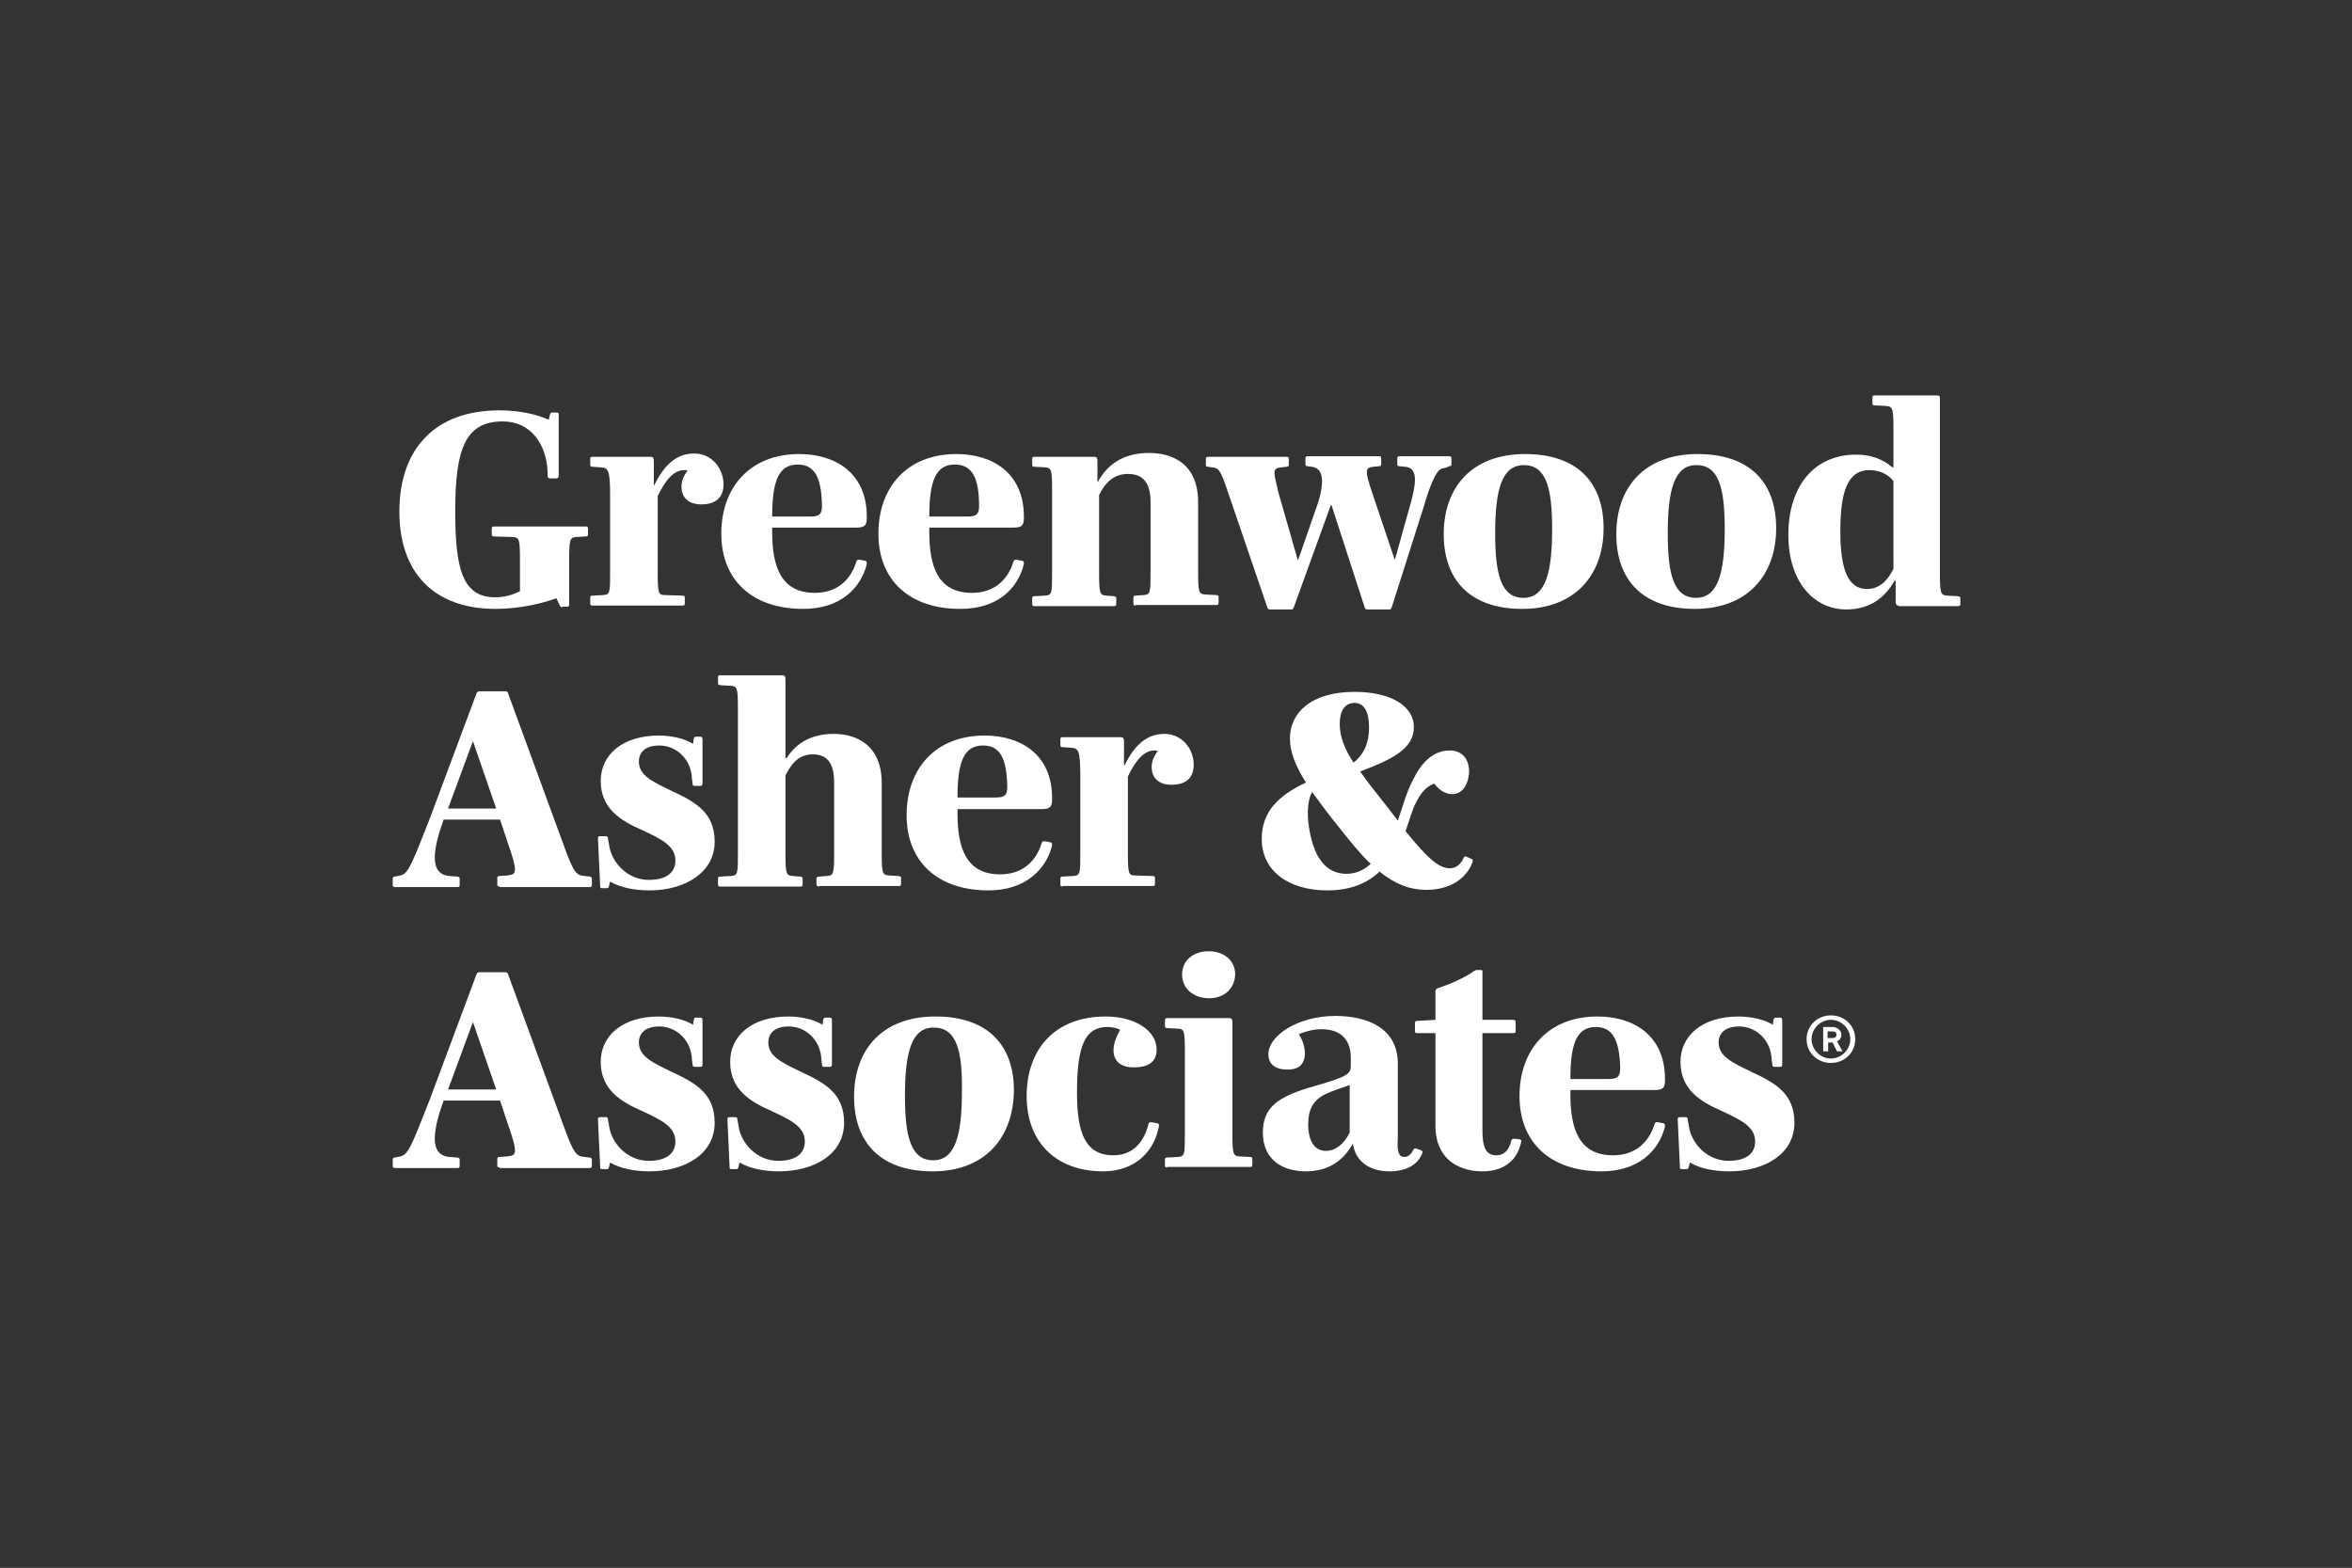
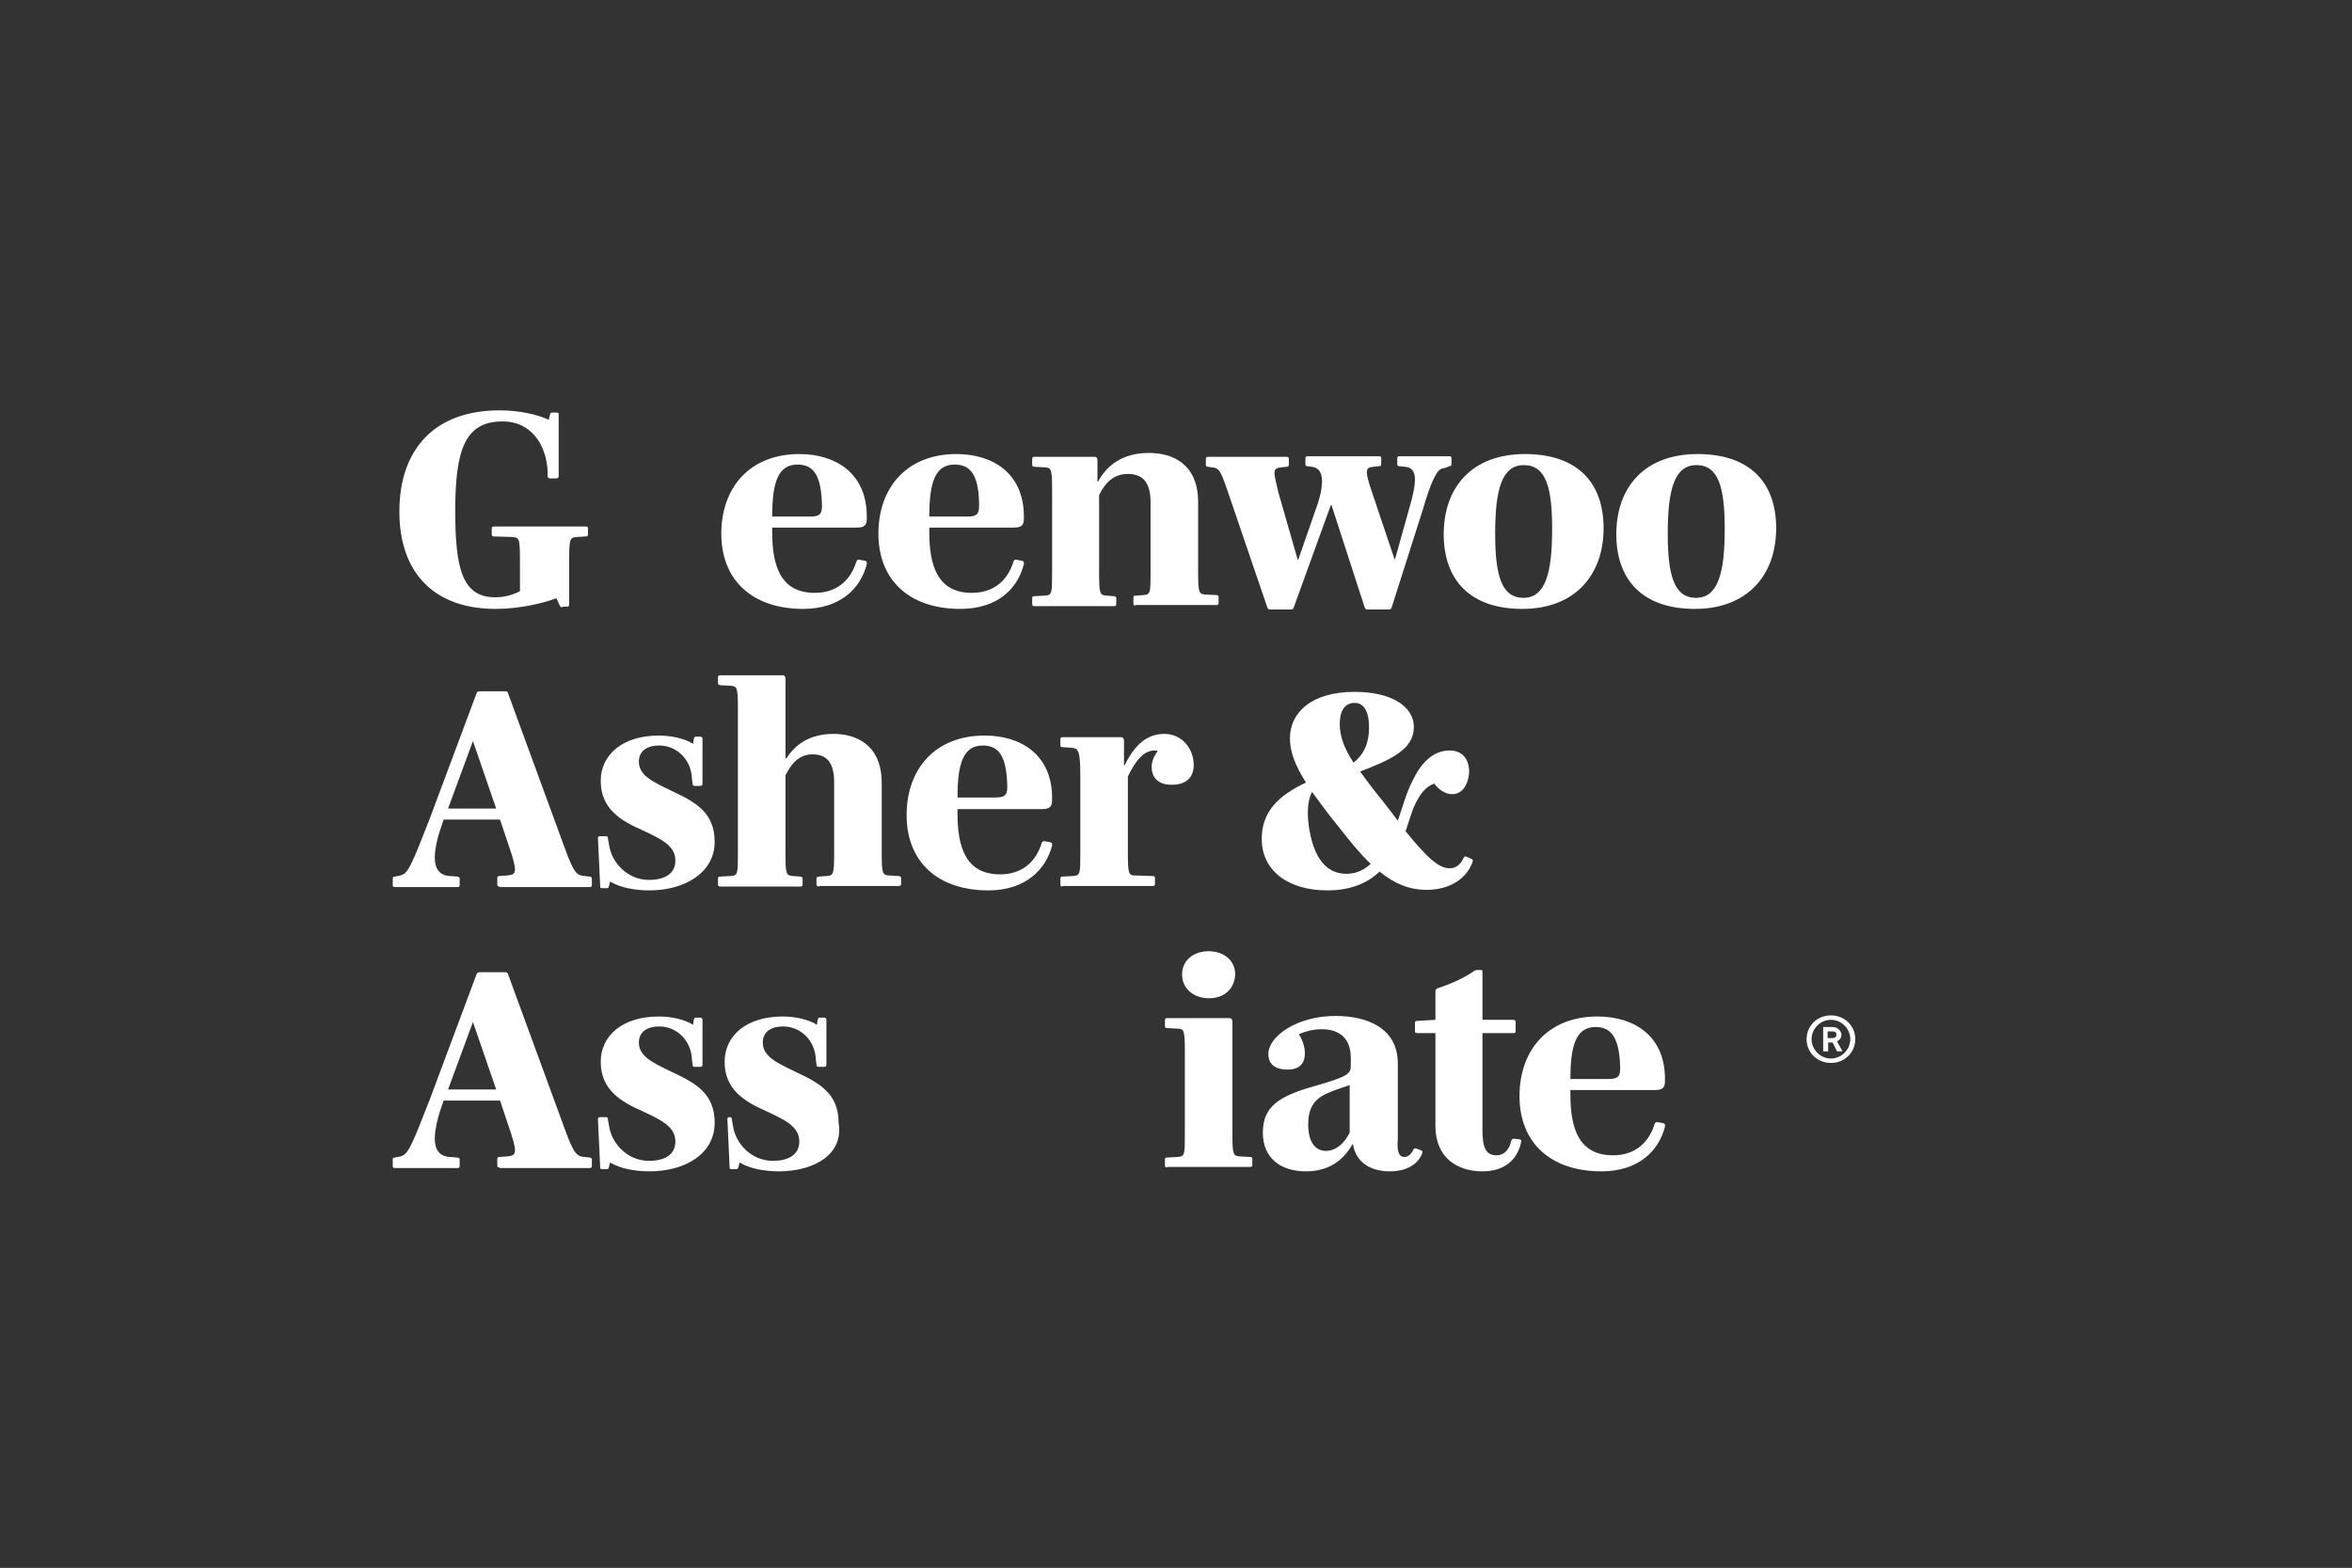
<svg xmlns="http://www.w3.org/2000/svg" version="1.1" id="GA_x26_A_Logo" x="0px" y="0px" viewBox="0 0 425.2 283.5" style="enable-background:new 0 0 425.2 283.5;" xml:space="preserve">
  <rect x="0" y="0" width="425.2" height="283.5" fill="#333333" stroke="none" />
  <style type="text/css">
	.st0{fill:#FFFFFF;}
</style>
  <g>
    <g>
      <g>
        <path class="st0" d="M101.7,109.8c-0.4,0-0.4-0.1-0.6-0.5l-0.5-1.1h-0.1c-2.4,0.9-6.6,1.9-10.9,1.9c-11.3,0-17.4-6.7-17.4-17.6     c0-11.2,6.3-18.3,18.1-18.3c3.5,0,6.7,0.7,8.9,1.7l0.2-0.8c0.1-0.4,0.1-0.5,0.5-0.5h0.7c0.4,0,0.4,0.1,0.4,0.5V86     c0,0.3-0.1,0.5-0.4,0.5h-1.2c-0.3,0-0.4-0.2-0.4-0.5L99,85.3c-0.2-4.9-3-9.1-8.1-9.1c-6.8,0-8.6,5-8.6,16.2     c0,10.2,1.2,15.6,7.2,15.6c1.7,0,3.1-0.4,4.5-1.1v-5.5c0-3.9-0.1-4.2-1.3-4.3l-3.4-0.1c-0.3,0-0.4-0.1-0.4-0.4v-1     c0-0.3,0.1-0.4,0.4-0.4h16.6c0.3,0,0.4,0.1,0.4,0.4v1c0,0.3-0.1,0.4-0.4,0.4l-1.7,0.1c-1.2,0.1-1.3,0.4-1.3,4.3v7.8     c0,0.4-0.1,0.5-0.4,0.5H101.7z" />
-         <path class="st0" d="M107.1,109.5c-0.3,0-0.4-0.1-0.4-0.4v-1c0-0.3,0.1-0.4,0.4-0.4l1.9-0.1c1.3-0.1,1.3-0.4,1.3-4.3V89.6     c0-4.8-0.4-5-1.7-5.1l-1.5-0.1c-0.3,0-0.4-0.1-0.4-0.4v-1c0-0.3,0.1-0.4,0.4-0.4h10.6c0.3,0,0.5,0.2,0.5,0.7v4.4h0.1     c1.7-3.5,3.9-5.7,7.2-5.7c3.2,0,5.3,2.7,5.3,5.6c0,2.5-1.6,3.6-4,3.6c-2.6,0-3.6-1.5-3.6-3.2c0-1,0.4-2,1.1-2.9     c-0.2-0.1-0.4-0.1-0.6-0.1c-1.9,0-3.4,1.8-4.8,4.7v13.6c0,3.9,0.1,4.3,1.3,4.3l3.2,0.1c0.3,0,0.4,0.1,0.4,0.4v1     c0,0.3-0.1,0.4-0.4,0.4H107.1z" />
        <path class="st0" d="M145.2,110.1c-9.2,0-14.8-5.2-14.8-13.6c0-8.4,5.2-14.4,14.1-14.4c6.5,0,12.2,3.4,12.2,11.3v0.3     c0,1.3-0.4,1.7-1.9,1.7h-15.2v0.8c0,6.1,1.5,11,7.7,11c4.1,0,6.5-2.4,7.5-5.6c0.1-0.3,0.2-0.4,0.5-0.4l1.1,0.2     c0.3,0.1,0.3,0.2,0.3,0.6C155.6,106.4,151.9,110.1,145.2,110.1z M144.2,84c-3.5,0-4.6,3.1-4.6,9.4h6.9c1.6,0,2.1-0.4,2.1-1.9     C148.5,86.3,147.3,84,144.2,84z" />
        <path class="st0" d="M173.6,110.1c-9.2,0-14.8-5.2-14.8-13.6c0-8.4,5.2-14.4,14.1-14.4c6.5,0,12.2,3.4,12.2,11.3v0.3     c0,1.3-0.4,1.7-1.9,1.7H168v0.8c0,6.1,1.5,11,7.7,11c4.1,0,6.5-2.4,7.5-5.6c0.1-0.3,0.2-0.4,0.5-0.4l1.1,0.2     c0.3,0.1,0.3,0.2,0.3,0.6C184,106.4,180.4,110.1,173.6,110.1z M172.6,84c-3.5,0-4.6,3.1-4.6,9.4h6.9c1.6,0,2.1-0.4,2.1-1.9     C177,86.3,175.7,84,172.6,84z" />
        <path class="st0" d="M205.3,109.5c-0.3,0-0.4-0.1-0.4-0.4v-1c0-0.3,0.1-0.4,0.4-0.4l1.4-0.1c1.3-0.1,1.3-0.4,1.3-4.3V90.8     c0-3.7-1.5-5.1-4.1-5.1c-2.6,0-4.1,1.6-5.2,3.8v13.9c0,3.9,0.1,4.2,1.3,4.3l1.4,0.1c0.3,0.1,0.4,0.1,0.4,0.4v1     c0,0.3-0.1,0.4-0.4,0.4H187c-0.3,0-0.4-0.1-0.4-0.4v-1c0-0.3,0.1-0.4,0.4-0.4l1.9-0.1c1.3-0.1,1.3-0.4,1.3-4.3V88.8     c0-3.9-0.1-4.2-1.3-4.3l-1.9-0.1c-0.3,0-0.4-0.1-0.4-0.4v-1c0-0.3,0.1-0.4,0.4-0.4h10.9c0.3,0,0.5,0.2,0.5,0.7v3.8h0.1     c1.6-3,4.5-5.2,9.2-5.2c4.2,0,8.9,1.9,8.9,8.9v12.4c0,3.9,0.1,4.2,1.3,4.3l2,0.1c0.3,0,0.4,0.1,0.4,0.4v1c0,0.3-0.1,0.4-0.4,0.4     H205.3z" />
        <path class="st0" d="M261.3,84.6c-1.1,0.1-1.5,0.6-2.4,2.6c-0.4,0.9-1,2.6-1.6,4.7l-5.7,17.9c-0.1,0.3-0.2,0.4-0.5,0.4h-3.9     c-0.3,0-0.4-0.1-0.5-0.4l-6-18.5h-0.1l-6.7,18.5c-0.1,0.3-0.2,0.4-0.5,0.4h-3.8c-0.3,0-0.4-0.1-0.5-0.4L222,89     c-1.4-4.2-1.7-4.4-3-4.5l-0.6-0.1c-0.3,0-0.4-0.1-0.4-0.4v-1c0-0.3,0.1-0.4,0.4-0.4h14.2c0.3,0,0.4,0.1,0.4,0.4v1     c0,0.3-0.1,0.4-0.4,0.4l-0.9,0.1c-0.8,0.1-1.3,0.2-1.3,1c0,0.7,0.3,1.7,0.7,3.5l3.5,12.2h0.1l3.2-9.2c0.5-1.3,1.1-3.3,1.1-5     c0-1.5-0.6-2.5-1.9-2.6l-0.7-0.1c-0.3,0-0.4-0.1-0.4-0.4v-1c0-0.3,0.1-0.4,0.4-0.4h12.9c0.3,0,0.4,0.1,0.4,0.4v1     c0,0.3-0.1,0.4-0.4,0.4l-1,0.1c-0.8,0.1-1.2,0.2-1.2,1c0,0.7,0.3,1.7,0.9,3.5l4.1,12.2h0.1l2.6-9.3c0.5-1.7,1-3.7,1-5.1     s-0.6-2.3-1.9-2.3l-0.9-0.1c-0.3,0-0.4-0.1-0.4-0.4v-1c0-0.3,0.1-0.4,0.4-0.4h9c0.3,0,0.4,0.1,0.4,0.4v1c0,0.3-0.1,0.4-0.4,0.4     L261.3,84.6z" />
        <path class="st0" d="M275.2,110.1c-9.4,0-14.2-5.2-14.2-13.5c0-8.5,5.1-14.5,14.7-14.5c9.4,0,14.2,5.1,14.2,13.4     C289.9,104,284.7,110.1,275.2,110.1z M275.5,84.1c-4,0-5.2,4.4-5.2,12.4c0,7.4,1.1,11.6,5.1,11.6s5.2-4.5,5.2-12.5     C280.6,88.2,279.5,84.1,275.5,84.1z" />
        <path class="st0" d="M306.4,110.1c-9.4,0-14.2-5.2-14.2-13.5c0-8.5,5.1-14.5,14.7-14.5c9.4,0,14.2,5.1,14.2,13.4     C321.1,104,315.9,110.1,306.4,110.1z M306.7,84.1c-4,0-5.2,4.4-5.2,12.4c0,7.4,1.1,11.6,5.1,11.6s5.2-4.5,5.2-12.5     C311.8,88.2,310.7,84.1,306.7,84.1z" />
-         <path class="st0" d="M343.2,109.5c-0.3,0-0.5-0.2-0.5-0.7V105h-0.2c-1.8,3.2-4.6,5.2-8.7,5.2c-5.9,0-10.5-5-10.5-13.5     c0-8.6,4.5-14.5,12.3-14.5c2.5,0,4.8,0.8,6.5,2.3h0.2v-6.7c0-4-0.1-4.3-1.4-4.4l-2-0.1c-0.3,0-0.4-0.1-0.4-0.4v-1     c0-0.3,0.1-0.4,0.4-0.4h11.3c0.4,0,0.5,0.1,0.5,0.5v31.4c0,3.9,0.1,4.2,1.3,4.3c0,0,1.8,0.1,1.9,0.1c0.4,0.1,0.5,0.1,0.5,0.4v1     c0,0.3-0.1,0.4-0.5,0.4H343.2z M342.3,87c-0.9-1.2-2.5-2-4.3-2c-4,0-5.3,3.9-5.3,11.1c0,7.1,1.5,10.4,4.8,10.4     c2.3,0,3.7-1.5,4.8-3.6V87z" />
        <path class="st0" d="M90.3,160.3c-0.3,0-0.4-0.1-0.4-0.4v-1.1c0-0.3,0.1-0.4,0.4-0.4l1.4-0.1c0.9-0.1,1.4-0.2,1.4-1.1     c0-0.8-0.4-2.2-1.2-4.5l-1.5-4.5H80.2l-0.2,0.6c-0.7,1.9-1.4,4.4-1.4,6.3c0,2,0.9,3.2,2.7,3.3l1.4,0.1c0.3,0.1,0.4,0.1,0.4,0.4     v1.1c0,0.3-0.1,0.4-0.4,0.4H71.4c-0.3,0-0.4-0.1-0.4-0.4v-1.1c0-0.3,0.1-0.4,0.4-0.4l0.5-0.1c1.4-0.2,1.8-0.7,3.2-3.9     c0.7-1.6,1.7-4.3,2.6-6.5l8.4-22.5c0.1-0.3,0.2-0.5,0.6-0.5h4.6c0.4,0,0.5,0.1,0.6,0.5l10,27.3c1.8,5,2.3,5.5,3.8,5.6l0.9,0.1     c0.3,0.1,0.4,0.1,0.4,0.4v1.1c0,0.3-0.1,0.4-0.4,0.4H90.3z M85.5,134L85.5,134L81,146.2h8.7L85.5,134z" />
        <path class="st0" d="M117.4,161c-2.6,0-5.3-0.5-7.1-1.6l-0.2,0.8c-0.1,0.3-0.1,0.4-0.4,0.4h-0.8c-0.4,0-0.4-0.1-0.4-0.4l-0.4-8.6     c0-0.3,0.1-0.4,0.4-0.4h1c0.3,0,0.4,0.1,0.4,0.4l0.2,1.1c0.4,3.2,3.3,6.4,7.2,6.4c3,0,4.8-1.2,4.8-3.5c0-2.7-2.6-3.9-6-5.5     c-3.9-1.7-7.5-3.9-7.5-8.9c0-4.7,3.9-8.2,10.5-8.2c2.2,0,4.6,0.5,6.2,1.5l0.1-0.8c0.1-0.3,0.1-0.5,0.4-0.5h0.8     c0.3,0,0.4,0.2,0.4,0.5v7.9c0,0.4-0.1,0.5-0.4,0.5h-1c-0.3,0-0.4-0.1-0.4-0.5l-0.1-0.7c-0.1-3.7-2.9-6.1-5.9-6.1     c-2.5,0-3.7,1.2-3.7,2.9c0,2.5,2.4,3.6,5.9,5.3c4.3,2,7.8,3.9,7.8,9.2C129.2,157.8,123.8,161,117.4,161z" />
        <path class="st0" d="M148.1,160.3c-0.3,0-0.5-0.1-0.5-0.4v-1c0-0.3,0.2-0.4,0.5-0.4l1.4-0.1c1.2-0.1,1.3-0.4,1.3-4.3v-12.6     c0-3.7-1.4-5.1-3.9-5.1c-2.4,0-3.8,1.6-4.9,3.8v13.9c0,3.9,0.1,4.2,1.3,4.3l1.4,0.1c0.3,0.1,0.4,0.1,0.4,0.4v1     c0,0.3-0.1,0.4-0.4,0.4h-14.5c-0.3,0-0.4-0.1-0.4-0.4v-1c0-0.3,0.1-0.4,0.4-0.4l1.9-0.1c1.3-0.1,1.3-0.4,1.3-4.3v-25.8     c0-3.9-0.1-4.2-1.3-4.3l-1.9-0.1c-0.3-0.1-0.4-0.1-0.4-0.4v-1c0-0.3,0.1-0.4,0.4-0.4h11.3c0.3,0,0.5,0.2,0.5,0.7v14.3h0.2     c1.5-2.4,4.1-4.4,8.5-4.4c4,0,8.7,1.9,8.7,8.9v12.4c0,3.9,0.1,4.2,1.3,4.3l1.8,0.1c0.3,0.1,0.4,0.1,0.4,0.4v1     c0,0.3-0.1,0.4-0.4,0.4H148.1z" />
        <path class="st0" d="M178.7,161c-9.2,0-14.8-5.2-14.8-13.6c0-8.4,5.2-14.4,14.1-14.4c6.5,0,12.2,3.4,12.2,11.3v0.3     c0,1.3-0.4,1.7-1.9,1.7h-15.2v0.8c0,6.1,1.5,11,7.7,11c4.1,0,6.5-2.4,7.5-5.6c0.1-0.3,0.2-0.4,0.5-0.4l1.1,0.2     c0.3,0.1,0.3,0.2,0.3,0.6C189.1,157.2,185.4,161,178.7,161z M177.7,134.8c-3.5,0-4.6,3.1-4.6,9.4h6.9c1.6,0,2.1-0.4,2.1-1.9     C182,137.1,180.8,134.8,177.7,134.8z" />
        <path class="st0" d="M192.1,160.3c-0.3,0-0.4-0.1-0.4-0.4v-1c0-0.3,0.1-0.4,0.4-0.4l1.9-0.1c1.3-0.1,1.3-0.4,1.3-4.3v-13.8     c0-4.8-0.4-5-1.7-5.1l-1.5-0.1c-0.3,0-0.4-0.1-0.4-0.4v-1c0-0.3,0.1-0.4,0.4-0.4h10.6c0.3,0,0.5,0.2,0.5,0.7v4.4h0.1     c1.7-3.5,3.9-5.7,7.2-5.7c3.2,0,5.3,2.7,5.3,5.6c0,2.5-1.6,3.6-4,3.6c-2.6,0-3.6-1.5-3.6-3.2c0-1,0.4-2,1.1-2.9     c-0.2-0.1-0.4-0.1-0.6-0.1c-1.9,0-3.4,1.8-4.8,4.7v13.6c0,3.9,0.1,4.3,1.3,4.3l3.2,0.1c0.3,0,0.4,0.1,0.4,0.4v1     c0,0.3-0.1,0.4-0.4,0.4H192.1z" />
        <path class="st0" d="M262.5,143.6c-1.2,0-2.4-0.8-3.2-1.9c-1.6,0.5-2.6,2-3.3,3.4c-0.7,1.3-1.1,2.9-1.9,5.2c4,4.9,6,6.7,8,6.7     c1.1,0,2-0.7,2.5-1.9c0.2-0.3,0.3-0.3,0.5-0.2l0.9,0.4c0.3,0.1,0.3,0.3,0.2,0.6c-1,2.8-3.9,5-8.3,5c-3.1,0-5.8-1.1-8.5-3.3     c-2.5,2.4-5.8,3.4-9.4,3.4c-7.3,0-11.9-3.7-11.9-9.3c0-5,3.1-7.9,8-10.2c-1.9-3-2.9-5.5-2.9-8c0-4.6,3.8-8.4,11.7-8.4     c6.3,0,10.7,2.4,10.7,6.4c0,4-4.2,5.9-9.7,8c1.3,1.9,3,4,4.9,6.4l1.9,2.5c1-2.9,1.6-5.2,2.7-7.3c1.5-3.1,3.6-5.4,6.7-5.4     c2.2,0,3.5,1.5,3.5,3.9C265.4,142.2,264.2,143.6,262.5,143.6z M237.2,143.2c-1,1.9-0.9,4.7-0.4,7.3c0.8,4.2,2.7,7.5,6.6,7.5     c1.5,0,3-0.5,4.4-1.8c-1.8-1.7-3.7-4-5.8-6.7C240.1,147.2,238.6,145.1,237.2,143.2z M244.7,137.9c2-1.6,2.8-3.7,2.8-6.4     c0-2.8-0.9-4.4-2.6-4.4c-1.9,0-2.7,1.6-2.7,3.8C242.2,133.2,243.1,135.5,244.7,137.9z" />
        <path class="st0" d="M90.3,211.1c-0.3,0-0.4-0.1-0.4-0.4v-1.1c0-0.3,0.1-0.4,0.4-0.4l1.4-0.1c0.9-0.1,1.4-0.2,1.4-1.1     c0-0.8-0.4-2.2-1.2-4.5l-1.5-4.5H80.2l-0.2,0.6c-0.7,1.9-1.4,4.4-1.4,6.3c0,2,0.9,3.2,2.7,3.3l1.4,0.1c0.3,0.1,0.4,0.1,0.4,0.4     v1.1c0,0.3-0.1,0.4-0.4,0.4H71.4c-0.3,0-0.4-0.1-0.4-0.4v-1.1c0-0.3,0.1-0.4,0.4-0.4l0.5-0.1c1.4-0.2,1.8-0.7,3.2-3.9     c0.7-1.6,1.7-4.3,2.6-6.5l8.4-22.5c0.1-0.3,0.2-0.5,0.6-0.5h4.6c0.4,0,0.5,0.1,0.6,0.5l10,27.3c1.8,5,2.3,5.5,3.8,5.6l0.9,0.1     c0.3,0.1,0.4,0.1,0.4,0.4v1.1c0,0.3-0.1,0.4-0.4,0.4H90.3z M85.5,184.8L85.5,184.8L81,197h8.7L85.5,184.8z" />
        <path class="st0" d="M117.4,211.8c-2.6,0-5.3-0.5-7.1-1.6l-0.2,0.8c-0.1,0.3-0.1,0.4-0.4,0.4h-0.8c-0.4,0-0.4-0.1-0.4-0.4     l-0.4-8.6c0-0.3,0.1-0.4,0.4-0.4h1c0.3,0,0.4,0.1,0.4,0.4l0.2,1.1c0.4,3.2,3.3,6.4,7.2,6.4c3,0,4.8-1.2,4.8-3.5     c0-2.7-2.6-3.9-6-5.5c-3.9-1.7-7.5-3.9-7.5-8.9c0-4.7,3.9-8.2,10.5-8.2c2.2,0,4.6,0.5,6.2,1.5l0.1-0.8c0.1-0.3,0.1-0.5,0.4-0.5     h0.8c0.3,0,0.4,0.2,0.4,0.5v7.9c0,0.4-0.1,0.5-0.4,0.5h-1c-0.3,0-0.4-0.1-0.4-0.5l-0.1-0.7c-0.1-3.7-2.9-6.1-5.9-6.1     c-2.5,0-3.7,1.2-3.7,2.9c0,2.5,2.4,3.6,5.9,5.3c4.3,2,7.8,3.9,7.8,9.2C129.2,208.7,123.8,211.8,117.4,211.8z" />
-         <path class="st0" d="M140.8,211.8c-2.6,0-5.3-0.5-7.1-1.6l-0.2,0.8c-0.1,0.3-0.1,0.4-0.4,0.4h-0.8c-0.4,0-0.4-0.1-0.4-0.4     l-0.4-8.6c0-0.3,0.1-0.4,0.4-0.4h1c0.3,0,0.4,0.1,0.4,0.4l0.2,1.1c0.4,3.2,3.3,6.4,7.2,6.4c3,0,4.8-1.2,4.8-3.5     c0-2.7-2.6-3.9-6-5.5c-3.9-1.7-7.5-3.9-7.5-8.9c0-4.7,3.9-8.2,10.5-8.2c2.2,0,4.6,0.5,6.2,1.5l0.1-0.8c0.1-0.3,0.1-0.5,0.4-0.5     h0.8c0.3,0,0.4,0.2,0.4,0.5v7.9c0,0.4-0.1,0.5-0.4,0.5h-1c-0.3,0-0.4-0.1-0.4-0.5l-0.1-0.7c-0.1-3.7-2.9-6.1-5.9-6.1     c-2.5,0-3.7,1.2-3.7,2.9c0,2.5,2.4,3.6,5.9,5.3c4.3,2,7.8,3.9,7.8,9.2C152.6,208.7,147.2,211.8,140.8,211.8z" />
-         <path class="st0" d="M168.6,211.8c-9.4,0-14.2-5.2-14.2-13.5c0-8.5,5.1-14.5,14.7-14.5c9.4,0,14.2,5.1,14.2,13.4     C183.2,205.7,178.1,211.8,168.6,211.8z M168.8,185.8c-4,0-5.2,4.4-5.2,12.4c0,7.4,1.1,11.6,5.1,11.6c4,0,5.2-4.5,5.2-12.5     C174,189.9,172.9,185.8,168.8,185.8z" />
-         <path class="st0" d="M199.4,211.8c-8.4,0-13.8-5.2-13.8-13.6c0-8.5,5.1-14.4,14.3-14.4c5.2,0,9.2,2.5,9.2,6     c0,2.2-1.5,3.2-4.1,3.2c-2.7,0-3.7-1.4-3.7-3.1c0-1.3,0.6-2.6,1.2-3.7c-0.6-0.3-1.4-0.5-2.3-0.5c-4,0-5.5,3.3-5.5,11.8     c0,7.2,1.4,11.4,6.6,11.4c3.4,0,5.5-2.3,6.3-5.6c0.1-0.3,0.2-0.4,0.5-0.4l1.1,0.2c0.3,0.1,0.4,0.2,0.3,0.6     C208.7,208,205.4,211.8,199.4,211.8z" />
+         <path class="st0" d="M140.8,211.8c-2.6,0-5.3-0.5-7.1-1.6l-0.2,0.8c-0.1,0.3-0.1,0.4-0.4,0.4h-0.8c-0.4,0-0.4-0.1-0.4-0.4     l-0.4-8.6c0-0.3,0.1-0.4,0.4-0.4c0.3,0,0.4,0.1,0.4,0.4l0.2,1.1c0.4,3.2,3.3,6.4,7.2,6.4c3,0,4.8-1.2,4.8-3.5     c0-2.7-2.6-3.9-6-5.5c-3.9-1.7-7.5-3.9-7.5-8.9c0-4.7,3.9-8.2,10.5-8.2c2.2,0,4.6,0.5,6.2,1.5l0.1-0.8c0.1-0.3,0.1-0.5,0.4-0.5     h0.8c0.3,0,0.4,0.2,0.4,0.5v7.9c0,0.4-0.1,0.5-0.4,0.5h-1c-0.3,0-0.4-0.1-0.4-0.5l-0.1-0.7c-0.1-3.7-2.9-6.1-5.9-6.1     c-2.5,0-3.7,1.2-3.7,2.9c0,2.5,2.4,3.6,5.9,5.3c4.3,2,7.8,3.9,7.8,9.2C152.6,208.7,147.2,211.8,140.8,211.8z" />
        <path class="st0" d="M211,211.1c-0.3,0-0.4-0.1-0.4-0.4v-1c0-0.3,0.1-0.4,0.4-0.4l1.9-0.1c1.3-0.1,1.3-0.4,1.3-4.3v-14.6     c0-3.9-0.1-4.3-1.3-4.3l-1.9-0.1c-0.3,0-0.4-0.1-0.4-0.4v-1c0-0.3,0.1-0.4,0.4-0.4h11.3c0.3,0,0.5,0.2,0.5,0.7v20     c0,3.9,0.1,4.2,1.3,4.3l1.9,0.1c0.3,0,0.4,0.1,0.4,0.4v1c0,0.3-0.1,0.4-0.4,0.4H211z M218.6,180.5c-2.8,0-4.9-1.7-4.9-4.3     c0-2.5,2-4.2,4.8-4.2c2.8,0,4.8,1.7,4.8,4.2C223.2,178.8,221.3,180.5,218.6,180.5z" />
        <path class="st0" d="M253.9,209.2c0.7,0,1.3-0.6,1.6-1.3c0.2-0.3,0.3-0.3,0.6-0.2l0.8,0.3c0.3,0.1,0.3,0.3,0.2,0.6     c-0.8,1.9-2.7,3.2-5.9,3.2c-3.5,0-6.1-1.7-6.6-4.9h-0.1c-1.8,3.2-4.6,4.9-8.4,4.9c-4.6,0-7.8-2.4-7.8-7c0-4.7,2.9-6.6,9.3-8.4     c6.6-1.9,6.6-2.3,6.6-4v-1.1c0-3.7-2.2-5.2-5.3-5.2c-1.5,0-2.9,0.4-4.1,0.9c0.8,1.2,1.1,2.5,1.1,3.5c0,1.6-0.8,2.9-3.1,2.9     c-2.2,0-3.5-0.9-3.5-2.8c0-3.3,5.3-6.9,12.1-6.9c5.8,0,11.3,2.2,11.3,8.6v13.6C252.5,208.5,253,209.2,253.9,209.2z M244,196.2     c-1.5,0.5-3,1-4.3,1.6c-2.3,1.1-3.2,2.8-3.2,5.5c0,3.1,1.2,4.8,3.2,4.8c1.8,0,3.3-1.3,4.3-3.3V196.2z" />
        <path class="st0" d="M268,211.8c-4.5,0-8.5-2.4-8.5-8.2v-16.8h-3.3c-0.3,0-0.4-0.1-0.4-0.3V185c0-0.3,0.1-0.4,0.4-0.4l3.3-0.2     v-5.1c0-0.3,0.1-0.5,0.4-0.6c2.1-0.7,4.7-1.8,6.4-3c0.3-0.2,0.4-0.3,0.8-0.3h0.6c0.3,0,0.3,0.1,0.3,0.4v8.6h5.5     c0.3,0,0.5,0.1,0.5,0.4v1.7c0,0.3-0.2,0.3-0.5,0.3H268v17.6c0,3,0.6,4.5,2.5,4.5c1.4,0,2.3-0.9,2.7-2.6c0.1-0.3,0.2-0.4,0.5-0.4     l1,0.1c0.3,0.1,0.4,0.2,0.3,0.5C274.3,209.8,271.9,211.8,268,211.8z" />
        <path class="st0" d="M289.5,211.8c-9.2,0-14.8-5.2-14.8-13.6c0-8.4,5.2-14.4,14.1-14.4c6.5,0,12.2,3.4,12.2,11.3v0.3     c0,1.3-0.4,1.7-1.9,1.7h-15.2v0.8c0,6.1,1.5,11,7.7,11c4.1,0,6.5-2.4,7.5-5.6c0.1-0.3,0.2-0.4,0.5-0.4l1.1,0.2     c0.3,0.1,0.3,0.2,0.3,0.6C299.9,208.1,296.2,211.8,289.5,211.8z M288.5,185.7c-3.5,0-4.6,3.1-4.6,9.4h6.9c1.6,0,2.1-0.4,2.1-1.9     C292.8,188,291.5,185.7,288.5,185.7z" />
-         <path class="st0" d="M312.6,211.8c-2.6,0-5.3-0.5-7.1-1.6l-0.2,0.8c-0.1,0.3-0.1,0.4-0.4,0.4h-0.8c-0.4,0-0.4-0.1-0.4-0.4     l-0.4-8.6c0-0.3,0.1-0.4,0.4-0.4h1c0.3,0,0.4,0.1,0.4,0.4l0.2,1.1c0.4,3.2,3.3,6.4,7.2,6.4c3,0,4.8-1.2,4.8-3.5     c0-2.7-2.6-3.9-6-5.5c-3.9-1.7-7.5-3.9-7.5-8.9c0-4.7,3.9-8.2,10.5-8.2c2.2,0,4.6,0.5,6.2,1.5l0.1-0.8c0.1-0.3,0.1-0.5,0.4-0.5     h0.8c0.3,0,0.4,0.2,0.4,0.5v7.9c0,0.4-0.1,0.5-0.4,0.5h-1c-0.3,0-0.4-0.1-0.4-0.5l-0.1-0.7c-0.1-3.7-2.9-6.1-5.9-6.1     c-2.5,0-3.7,1.2-3.7,2.9c0,2.5,2.4,3.6,5.9,5.3c4.3,2,7.8,3.9,7.8,9.2C324.4,208.7,319,211.8,312.6,211.8z" />
      </g>
    </g>
    <g>
      <path class="st0" d="M326.6,187.9c0-2.4,1.9-4.3,4.4-4.3s4.4,1.9,4.4,4.3c0,2.4-1.9,4.3-4.4,4.3S326.6,190.3,326.6,187.9z     M334.5,187.9c0-1.9-1.6-3.5-3.5-3.5s-3.5,1.6-3.5,3.5s1.6,3.5,3.5,3.5S334.5,189.8,334.5,187.9z M329.5,185.7h1.8    c0.9,0,1.6,0.7,1.6,1.4c0,0.9-0.8,1.2-0.8,1.2l1,1.8h-1l-0.8-1.6h-0.8v1.6h-0.9V185.7z M331.3,187.7c0.4,0,0.7-0.2,0.7-0.6    c0-0.4-0.2-0.6-0.7-0.6h-0.9v1.2H331.3z" />
    </g>
  </g>
</svg>